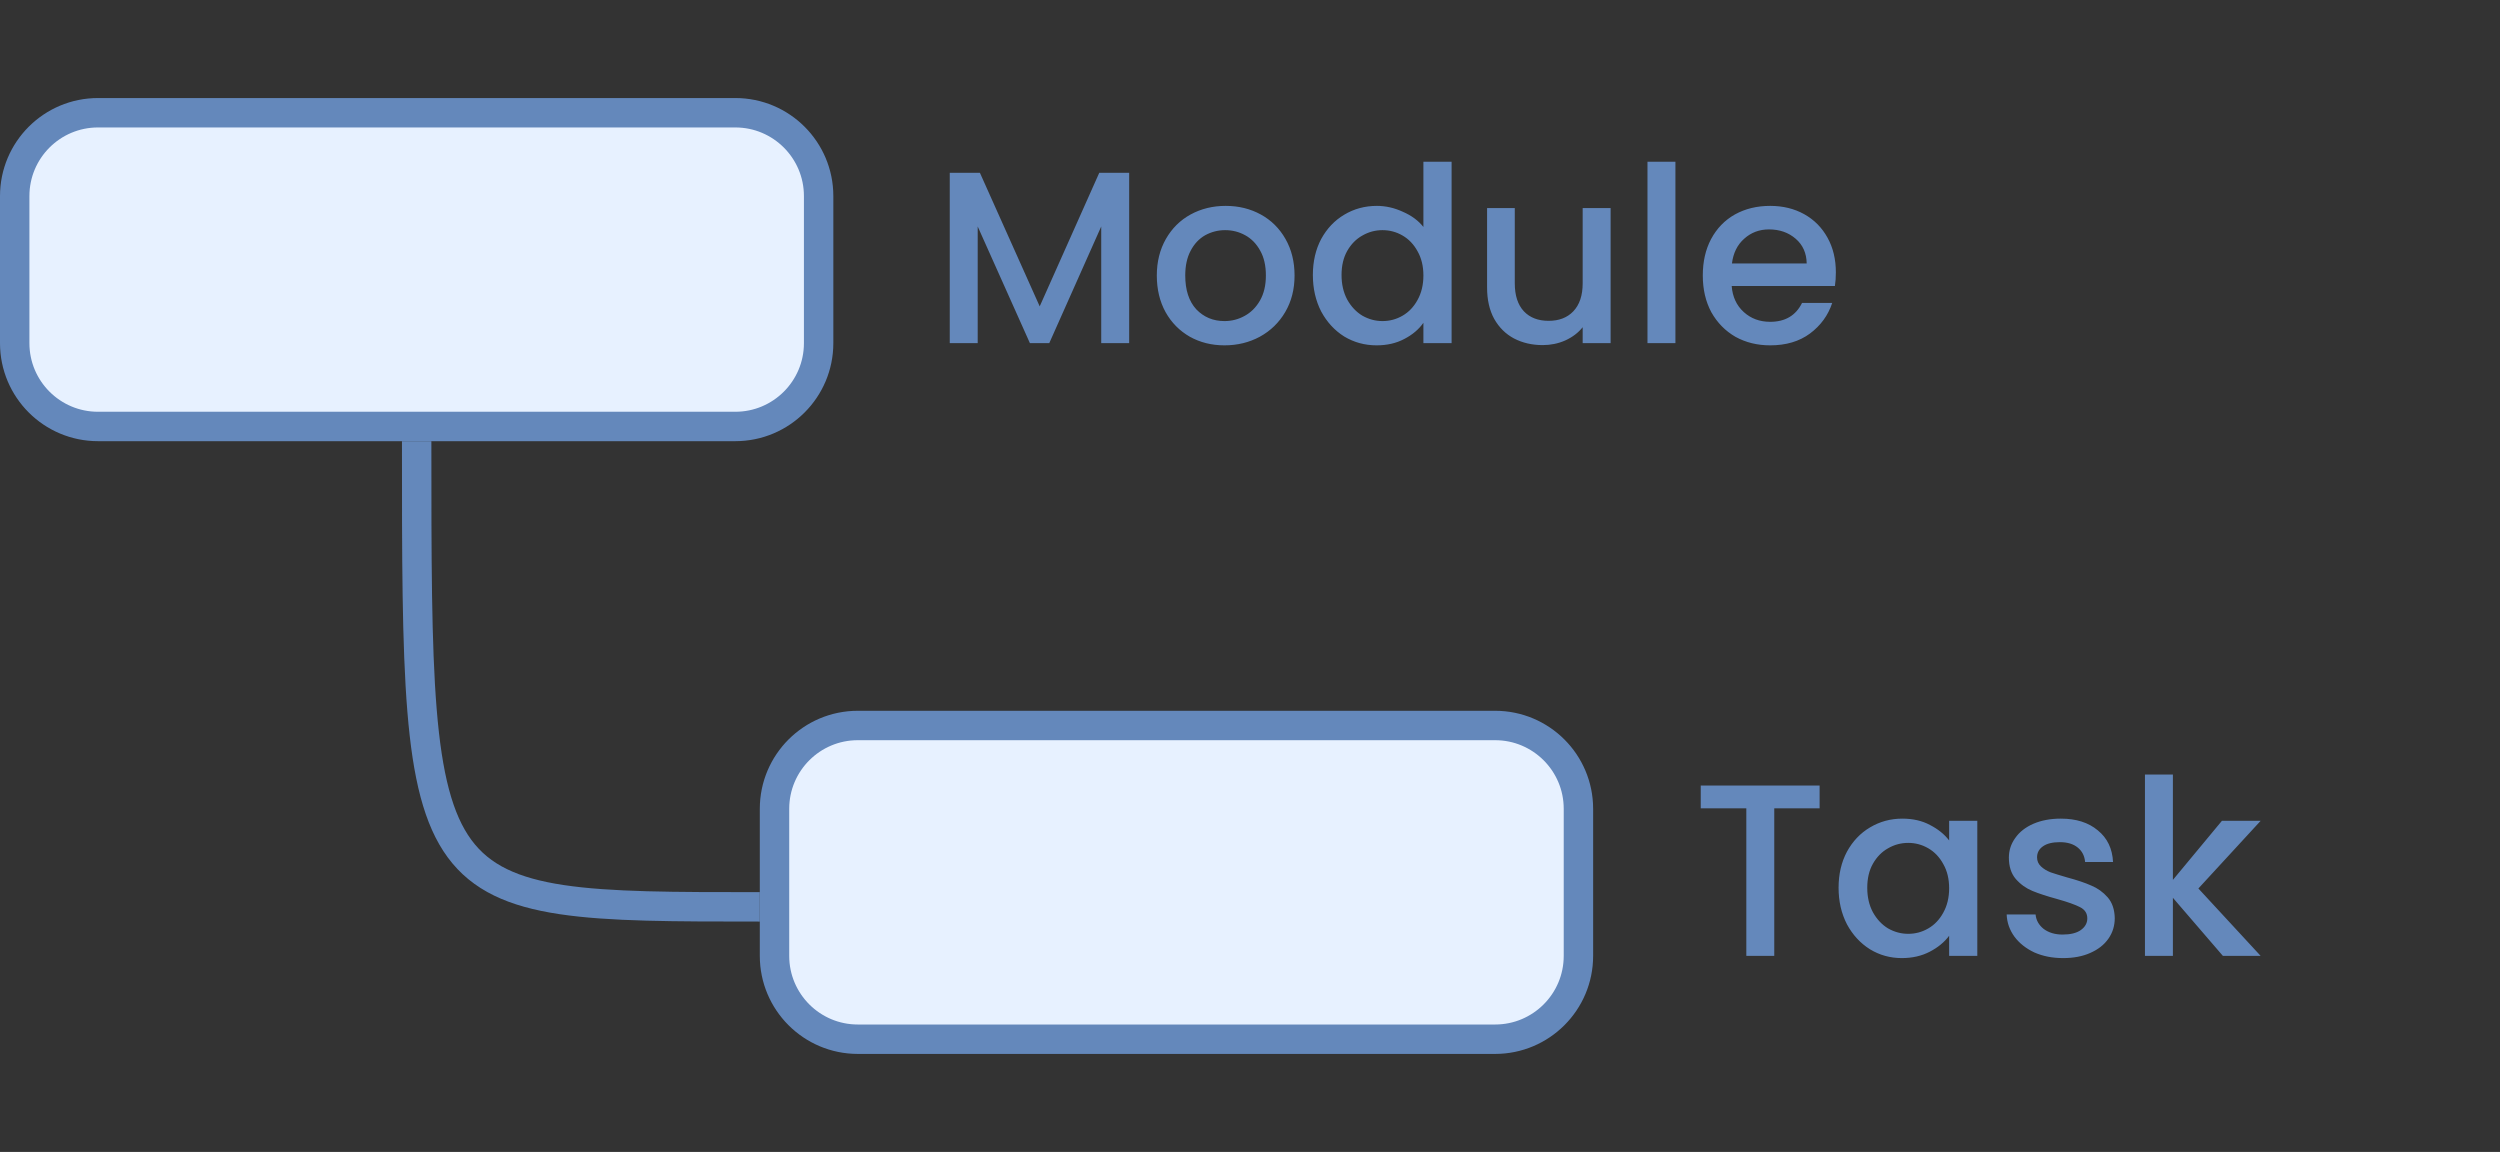
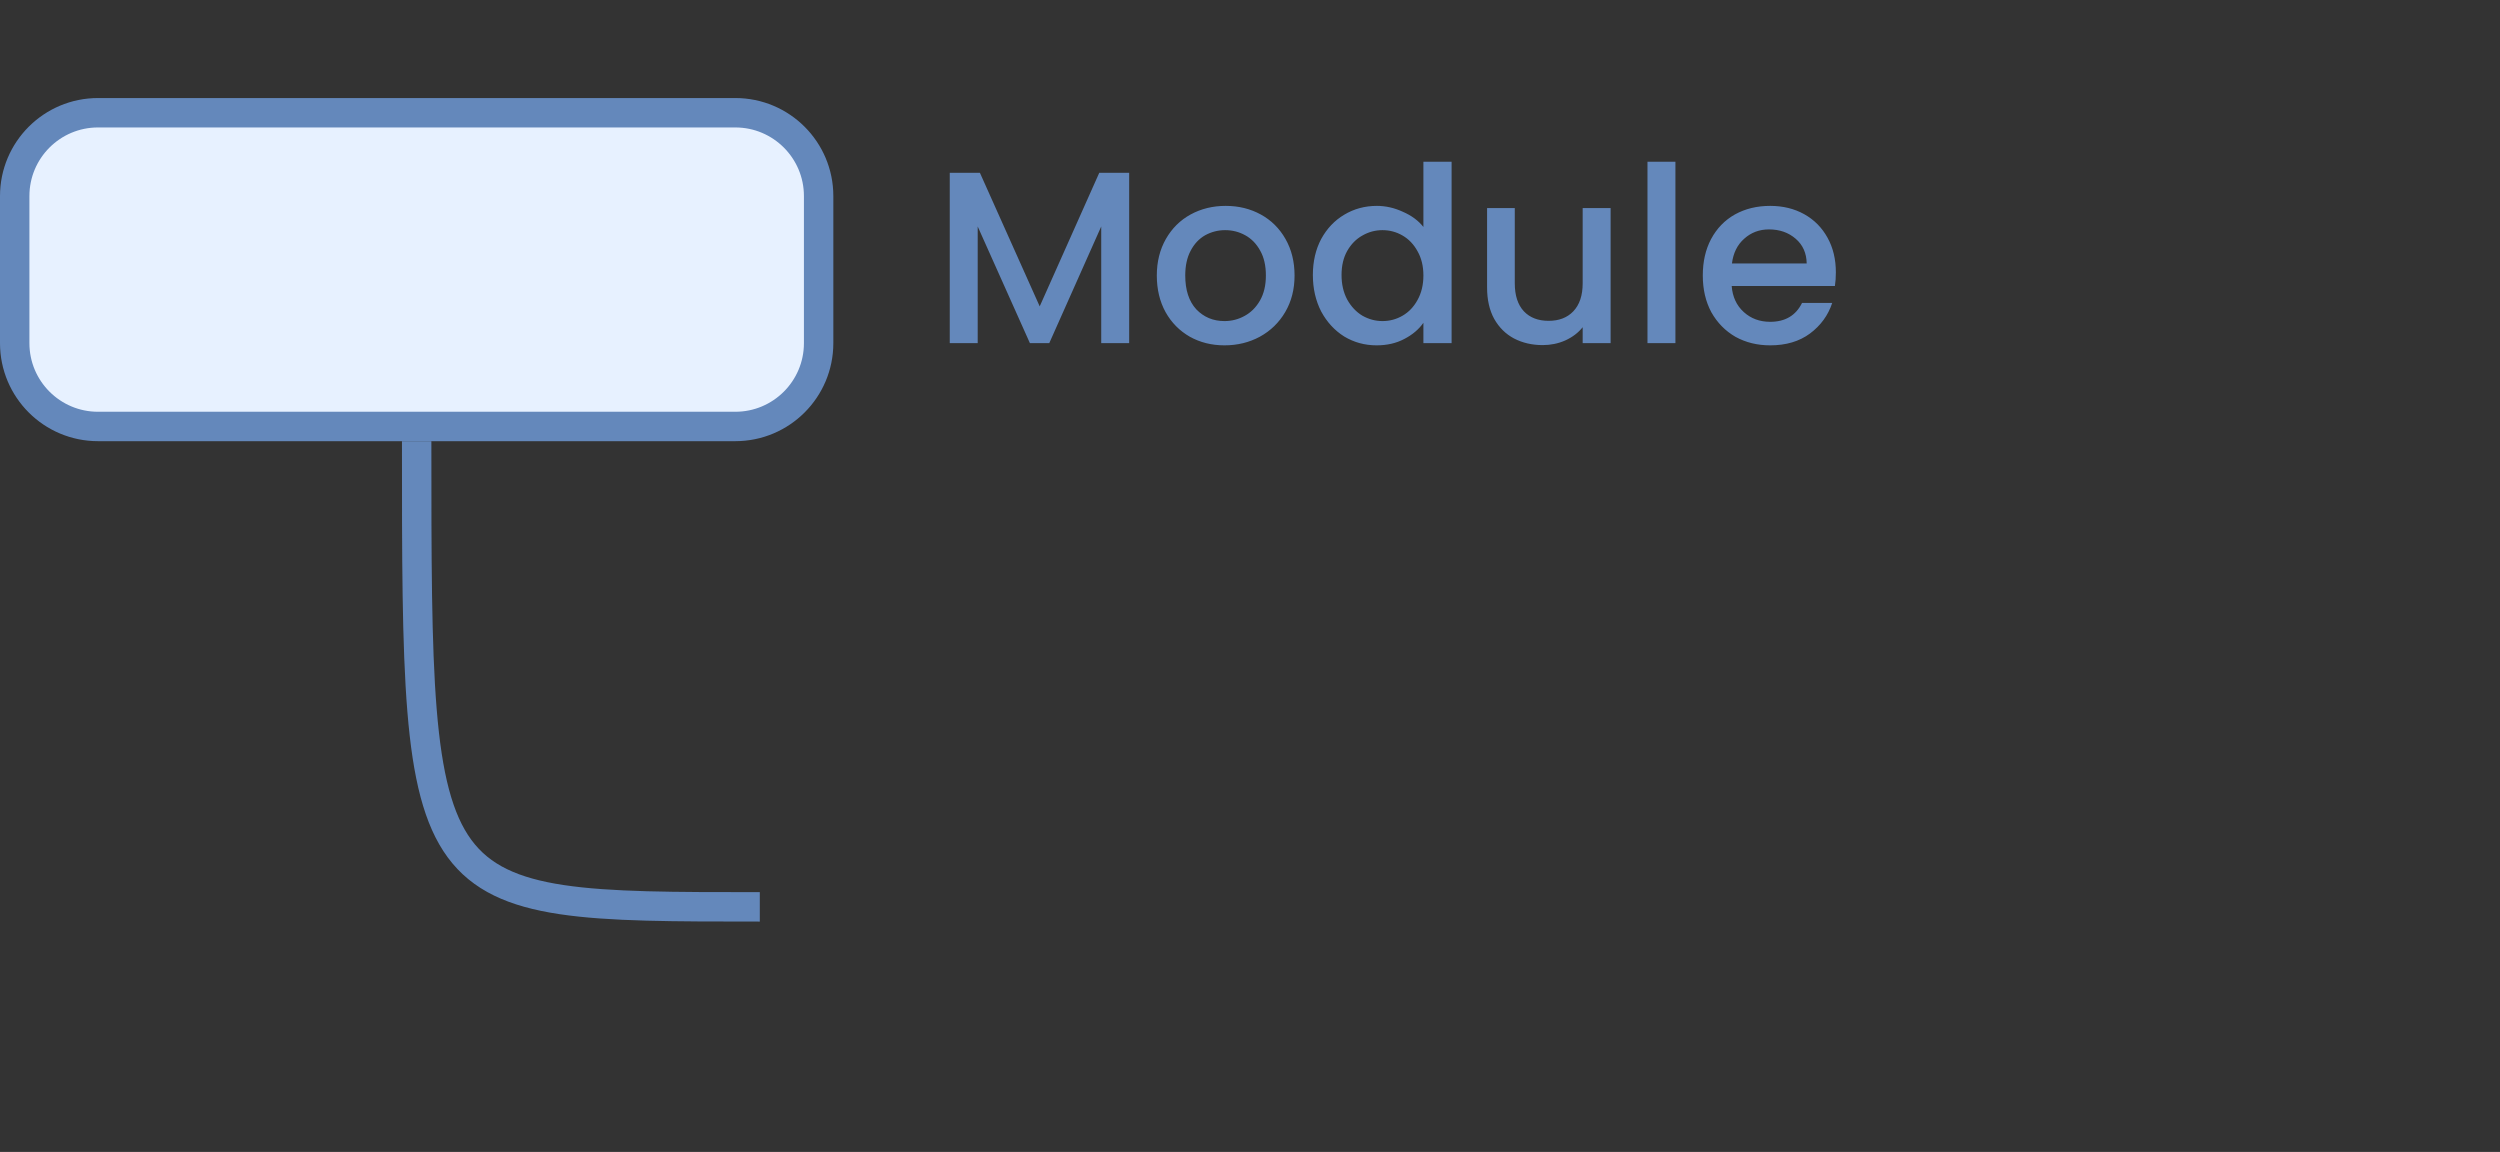
<svg xmlns="http://www.w3.org/2000/svg" width="102" height="47" viewBox="0 0 102 47" fill="none">
  <rect x="0" y="0" width="102" height="47" fill="#333333" stroke="none" />
  <path d="M4 4.6H30C31.878 4.6 33.4 6.122 33.4 8V14C33.4 15.878 31.878 17.4 30 17.4H4C2.122 17.4 0.6 15.878 0.6 14V8C0.6 6.122 2.122 4.6 4 4.6Z" fill="#E7F1FF" stroke="#6488BB" stroke-width="1.2" />
-   <path d="M35 29.6H61C62.878 29.6 64.4 31.122 64.4 33V39C64.4 40.878 62.878 42.4 61 42.4H35C33.122 42.4 31.6 40.878 31.6 39V33C31.6 31.122 33.122 29.6 35 29.6Z" fill="#E7F1FF" stroke="#6488BB" stroke-width="1.2" />
  <path d="M17 18C17 37 17 37 31 37" stroke="#6488BB" stroke-width="1.2" />
  <path d="M46.07 7.05V14H44.93V9.24L42.81 14H42.02L39.89 9.24V14H38.75V7.05H39.98L42.42 12.5L44.85 7.05H46.07ZM49.958 14.09C49.438 14.09 48.968 13.973 48.548 13.74C48.128 13.5 47.798 13.167 47.558 12.74C47.318 12.307 47.198 11.807 47.198 11.24C47.198 10.68 47.322 10.183 47.568 9.75C47.815 9.317 48.152 8.983 48.578 8.75C49.005 8.517 49.482 8.4 50.008 8.4C50.535 8.4 51.012 8.517 51.438 8.75C51.865 8.983 52.202 9.317 52.448 9.75C52.695 10.183 52.818 10.68 52.818 11.24C52.818 11.8 52.692 12.297 52.438 12.73C52.185 13.163 51.838 13.5 51.398 13.74C50.965 13.973 50.485 14.09 49.958 14.09ZM49.958 13.1C50.252 13.1 50.525 13.03 50.778 12.89C51.038 12.75 51.248 12.54 51.408 12.26C51.568 11.98 51.648 11.64 51.648 11.24C51.648 10.84 51.572 10.503 51.418 10.23C51.265 9.95 51.062 9.74 50.808 9.6C50.555 9.46 50.282 9.39 49.988 9.39C49.695 9.39 49.422 9.46 49.168 9.6C48.922 9.74 48.725 9.95 48.578 10.23C48.432 10.503 48.358 10.84 48.358 11.24C48.358 11.833 48.508 12.293 48.808 12.62C49.115 12.94 49.498 13.1 49.958 13.1ZM53.565 11.22C53.565 10.667 53.679 10.177 53.905 9.75C54.139 9.323 54.452 8.993 54.845 8.76C55.245 8.52 55.689 8.4 56.175 8.4C56.535 8.4 56.889 8.48 57.235 8.64C57.589 8.793 57.869 9 58.075 9.26V6.6H59.225V14H58.075V13.17C57.889 13.437 57.629 13.657 57.295 13.83C56.969 14.003 56.592 14.09 56.165 14.09C55.685 14.09 55.245 13.97 54.845 13.73C54.452 13.483 54.139 13.143 53.905 12.71C53.679 12.27 53.565 11.773 53.565 11.22ZM58.075 11.24C58.075 10.86 57.995 10.53 57.835 10.25C57.682 9.97 57.479 9.757 57.225 9.61C56.972 9.463 56.699 9.39 56.405 9.39C56.112 9.39 55.839 9.463 55.585 9.61C55.332 9.75 55.125 9.96 54.965 10.24C54.812 10.513 54.735 10.84 54.735 11.22C54.735 11.6 54.812 11.933 54.965 12.22C55.125 12.507 55.332 12.727 55.585 12.88C55.845 13.027 56.119 13.1 56.405 13.1C56.699 13.1 56.972 13.027 57.225 12.88C57.479 12.733 57.682 12.52 57.835 12.24C57.995 11.953 58.075 11.62 58.075 11.24ZM65.713 8.49V14H64.573V13.35C64.393 13.577 64.156 13.757 63.863 13.89C63.576 14.017 63.269 14.08 62.943 14.08C62.509 14.08 62.119 13.99 61.773 13.81C61.433 13.63 61.163 13.363 60.963 13.01C60.769 12.657 60.673 12.23 60.673 11.73V8.49H61.803V11.56C61.803 12.053 61.926 12.433 62.173 12.7C62.419 12.96 62.756 13.09 63.183 13.09C63.609 13.09 63.946 12.96 64.193 12.7C64.446 12.433 64.573 12.053 64.573 11.56V8.49H65.713ZM68.357 6.6V14H67.217V6.6H68.357ZM74.903 11.11C74.903 11.317 74.89 11.503 74.864 11.67H70.653C70.687 12.11 70.85 12.463 71.144 12.73C71.437 12.997 71.797 13.13 72.224 13.13C72.837 13.13 73.27 12.873 73.523 12.36H74.754C74.587 12.867 74.284 13.283 73.844 13.61C73.41 13.93 72.87 14.09 72.224 14.09C71.697 14.09 71.224 13.973 70.803 13.74C70.39 13.5 70.064 13.167 69.823 12.74C69.59 12.307 69.474 11.807 69.474 11.24C69.474 10.673 69.587 10.177 69.814 9.75C70.047 9.317 70.37 8.983 70.784 8.75C71.204 8.517 71.683 8.4 72.224 8.4C72.743 8.4 73.207 8.513 73.614 8.74C74.02 8.967 74.337 9.287 74.564 9.7C74.79 10.107 74.903 10.577 74.903 11.11ZM73.713 10.75C73.707 10.33 73.557 9.993 73.263 9.74C72.97 9.487 72.607 9.36 72.174 9.36C71.78 9.36 71.444 9.487 71.163 9.74C70.883 9.987 70.717 10.323 70.663 10.75H73.713Z" fill="#6488BB" />
-   <path d="M74.24 32.05V32.98H72.39V39H71.25V32.98H69.39V32.05H74.24ZM75.014 36.22C75.014 35.667 75.128 35.177 75.355 34.75C75.588 34.323 75.901 33.993 76.294 33.76C76.695 33.52 77.135 33.4 77.615 33.4C78.048 33.4 78.424 33.487 78.745 33.66C79.071 33.827 79.331 34.037 79.525 34.29V33.49H80.674V39H79.525V38.18C79.331 38.44 79.068 38.657 78.734 38.83C78.401 39.003 78.021 39.09 77.594 39.09C77.121 39.09 76.688 38.97 76.294 38.73C75.901 38.483 75.588 38.143 75.355 37.71C75.128 37.27 75.014 36.773 75.014 36.22ZM79.525 36.24C79.525 35.86 79.445 35.53 79.284 35.25C79.131 34.97 78.928 34.757 78.674 34.61C78.421 34.463 78.148 34.39 77.855 34.39C77.561 34.39 77.288 34.463 77.034 34.61C76.781 34.75 76.575 34.96 76.415 35.24C76.261 35.513 76.184 35.84 76.184 36.22C76.184 36.6 76.261 36.933 76.415 37.22C76.575 37.507 76.781 37.727 77.034 37.88C77.294 38.027 77.568 38.1 77.855 38.1C78.148 38.1 78.421 38.027 78.674 37.88C78.928 37.733 79.131 37.52 79.284 37.24C79.445 36.953 79.525 36.62 79.525 36.24ZM84.172 39.09C83.739 39.09 83.349 39.013 83.002 38.86C82.662 38.7 82.392 38.487 82.192 38.22C81.992 37.947 81.885 37.643 81.872 37.31H83.052C83.072 37.543 83.182 37.74 83.382 37.9C83.588 38.053 83.845 38.13 84.152 38.13C84.472 38.13 84.719 38.07 84.892 37.95C85.072 37.823 85.162 37.663 85.162 37.47C85.162 37.263 85.062 37.11 84.862 37.01C84.668 36.91 84.359 36.8 83.932 36.68C83.519 36.567 83.182 36.457 82.922 36.35C82.662 36.243 82.435 36.08 82.242 35.86C82.055 35.64 81.962 35.35 81.962 34.99C81.962 34.697 82.049 34.43 82.222 34.19C82.395 33.943 82.642 33.75 82.962 33.61C83.288 33.47 83.662 33.4 84.082 33.4C84.709 33.4 85.212 33.56 85.592 33.88C85.978 34.193 86.185 34.623 86.212 35.17H85.072C85.052 34.923 84.952 34.727 84.772 34.58C84.592 34.433 84.349 34.36 84.042 34.36C83.742 34.36 83.512 34.417 83.352 34.53C83.192 34.643 83.112 34.793 83.112 34.98C83.112 35.127 83.165 35.25 83.272 35.35C83.379 35.45 83.508 35.53 83.662 35.59C83.815 35.643 84.042 35.713 84.342 35.8C84.742 35.907 85.069 36.017 85.322 36.13C85.582 36.237 85.805 36.397 85.992 36.61C86.178 36.823 86.275 37.107 86.282 37.46C86.282 37.773 86.195 38.053 86.022 38.3C85.849 38.547 85.602 38.74 85.282 38.88C84.969 39.02 84.599 39.09 84.172 39.09ZM89.694 36.25L92.234 39H90.694L88.654 36.63V39H87.514V31.6H88.654V35.9L90.654 33.49H92.234L89.694 36.25Z" fill="#6488BB" />
</svg>